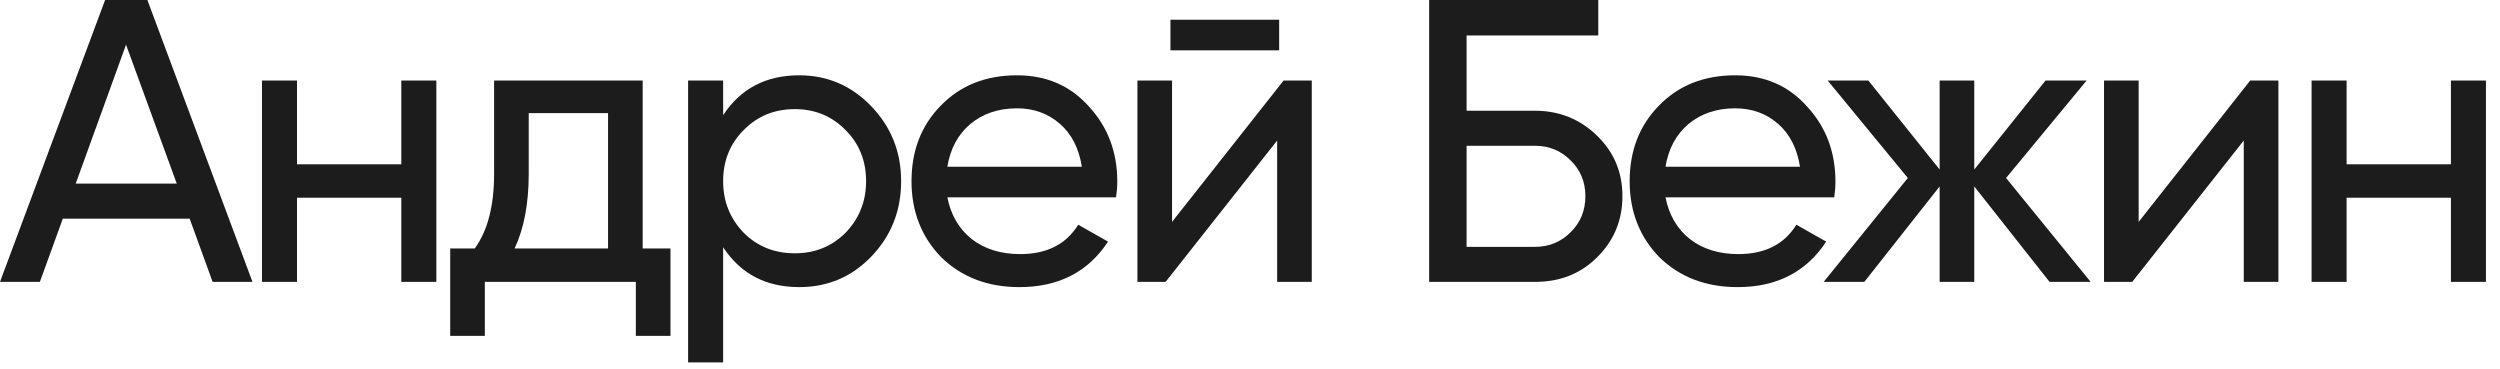
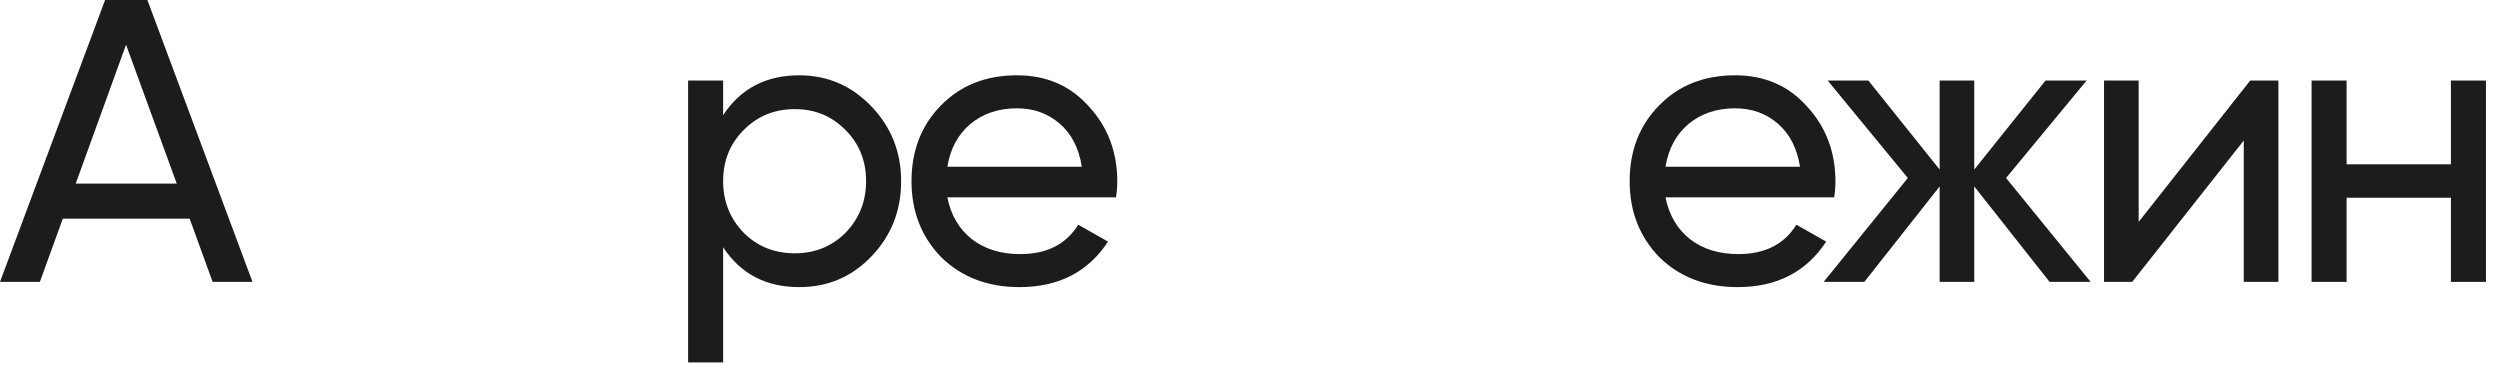
<svg xmlns="http://www.w3.org/2000/svg" fill="none" height="100%" overflow="visible" preserveAspectRatio="none" style="display: block;" viewBox="0 0 149 22" width="100%">
  <g id=" ">
    <path d="M146.074 9.792V4.8H148.162V16.8H146.074V11.784H139.858V16.8H137.77V4.8H139.858V9.792H146.074Z" fill="#1C1C1C" id="Vector" />
    <path d="M127.464 13.224L134.112 4.8H135.792V16.8H133.728V8.376L127.08 16.8H125.4V4.8H127.464V13.224Z" fill="#1C1C1C" id="Vector_2" />
    <path d="M119.562 10.608L124.602 16.8H122.154L117.666 11.112V16.8H115.602V11.112L111.114 16.8H108.69L113.706 10.608L108.93 4.8H111.354L115.602 10.104V4.8H117.666V10.104L121.914 4.8H124.362L119.562 10.608Z" fill="#1C1C1C" id="Vector_3" />
    <path d="M109.32 11.76H99.264C99.472 12.816 99.96 13.648 100.728 14.256C101.496 14.848 102.456 15.144 103.608 15.144C105.192 15.144 106.344 14.56 107.064 13.392L108.84 14.4C107.656 16.208 105.896 17.112 103.56 17.112C101.672 17.112 100.12 16.52 98.904 15.336C97.72 14.12 97.128 12.608 97.128 10.8C97.128 8.976 97.712 7.472 98.88 6.288C100.048 5.088 101.56 4.488 103.416 4.488C105.176 4.488 106.608 5.112 107.712 6.36C108.832 7.576 109.392 9.064 109.392 10.824C109.392 11.128 109.368 11.44 109.32 11.76ZM103.416 6.456C102.312 6.456 101.384 6.768 100.632 7.392C99.896 8.016 99.44 8.864 99.264 9.936H107.28C107.104 8.832 106.664 7.976 105.96 7.368C105.256 6.76 104.408 6.456 103.416 6.456Z" fill="#1C1C1C" id="Vector_4" />
-     <path d="M87.409 6.6H91.489C92.929 6.6 94.161 7.096 95.185 8.088C96.193 9.064 96.697 10.264 96.697 11.688C96.697 13.128 96.193 14.344 95.185 15.336C94.209 16.312 92.977 16.8 91.489 16.8H85.177V-1.33514e-05H95.257V2.112H87.409V6.6ZM87.409 14.712H91.489C92.321 14.712 93.025 14.424 93.601 13.848C94.193 13.272 94.489 12.552 94.489 11.688C94.489 10.84 94.193 10.128 93.601 9.552C93.025 8.976 92.321 8.688 91.489 8.688H87.409V14.712Z" fill="#1C1C1C" id="Vector_5" />
-     <path d="M76.238 3H69.758V1.176H76.238V3ZM69.854 13.224L76.502 4.8H78.182V16.8H76.118V8.376L69.47 16.8H67.79V4.8H69.854V13.224Z" fill="#1C1C1C" id="Vector_6" />
    <path d="M66.518 11.76H56.462C56.67 12.816 57.158 13.648 57.926 14.256C58.694 14.848 59.654 15.144 60.806 15.144C62.39 15.144 63.542 14.56 64.262 13.392L66.038 14.4C64.854 16.208 63.094 17.112 60.758 17.112C58.87 17.112 57.318 16.52 56.102 15.336C54.918 14.12 54.326 12.608 54.326 10.8C54.326 8.976 54.91 7.472 56.078 6.288C57.246 5.088 58.758 4.488 60.614 4.488C62.374 4.488 63.806 5.112 64.91 6.36C66.03 7.576 66.59 9.064 66.59 10.824C66.59 11.128 66.566 11.44 66.518 11.76ZM60.614 6.456C59.51 6.456 58.582 6.768 57.83 7.392C57.094 8.016 56.638 8.864 56.462 9.936H64.478C64.302 8.832 63.862 7.976 63.158 7.368C62.454 6.76 61.606 6.456 60.614 6.456Z" fill="#1C1C1C" id="Vector_7" />
    <path d="M47.635 4.488C49.315 4.488 50.747 5.104 51.931 6.336C53.115 7.568 53.707 9.056 53.707 10.8C53.707 12.56 53.115 14.056 51.931 15.288C50.763 16.504 49.331 17.112 47.635 17.112C45.651 17.112 44.139 16.32 43.099 14.736V21.6H41.011V4.8H43.099V6.864C44.139 5.28 45.651 4.488 47.635 4.488ZM47.371 15.096C48.571 15.096 49.579 14.688 50.395 13.872C51.211 13.024 51.619 12 51.619 10.8C51.619 9.584 51.211 8.568 50.395 7.752C49.579 6.92 48.571 6.504 47.371 6.504C46.155 6.504 45.139 6.92 44.323 7.752C43.507 8.568 43.099 9.584 43.099 10.8C43.099 12 43.507 13.024 44.323 13.872C45.139 14.688 46.155 15.096 47.371 15.096Z" fill="#1C1C1C" id="Vector_8" />
-     <path d="M38.304 4.8V14.808H39.96V20.016H37.896V16.8H28.896V20.016H26.832V14.808H28.296C29.064 13.752 29.448 12.272 29.448 10.368V4.8H38.304ZM30.672 14.808H36.24V6.744H31.512V10.368C31.512 12.128 31.232 13.608 30.672 14.808Z" fill="#1C1C1C" id="Vector_9" />
-     <path d="M23.918 9.792V4.8H26.006V16.8H23.918V11.784H17.702V16.8H15.614V4.8H17.702V9.792H23.918Z" fill="#1C1C1C" id="Vector_10" />
    <path d="M15.048 16.8H12.672L11.304 13.032H3.744L2.376 16.8H-1.3411e-06L6.264 -1.33514e-05H8.784L15.048 16.8ZM7.512 2.664L4.512 10.944H10.536L7.512 2.664Z" fill="#1C1C1C" id="Vector_11" />
  </g>
</svg>